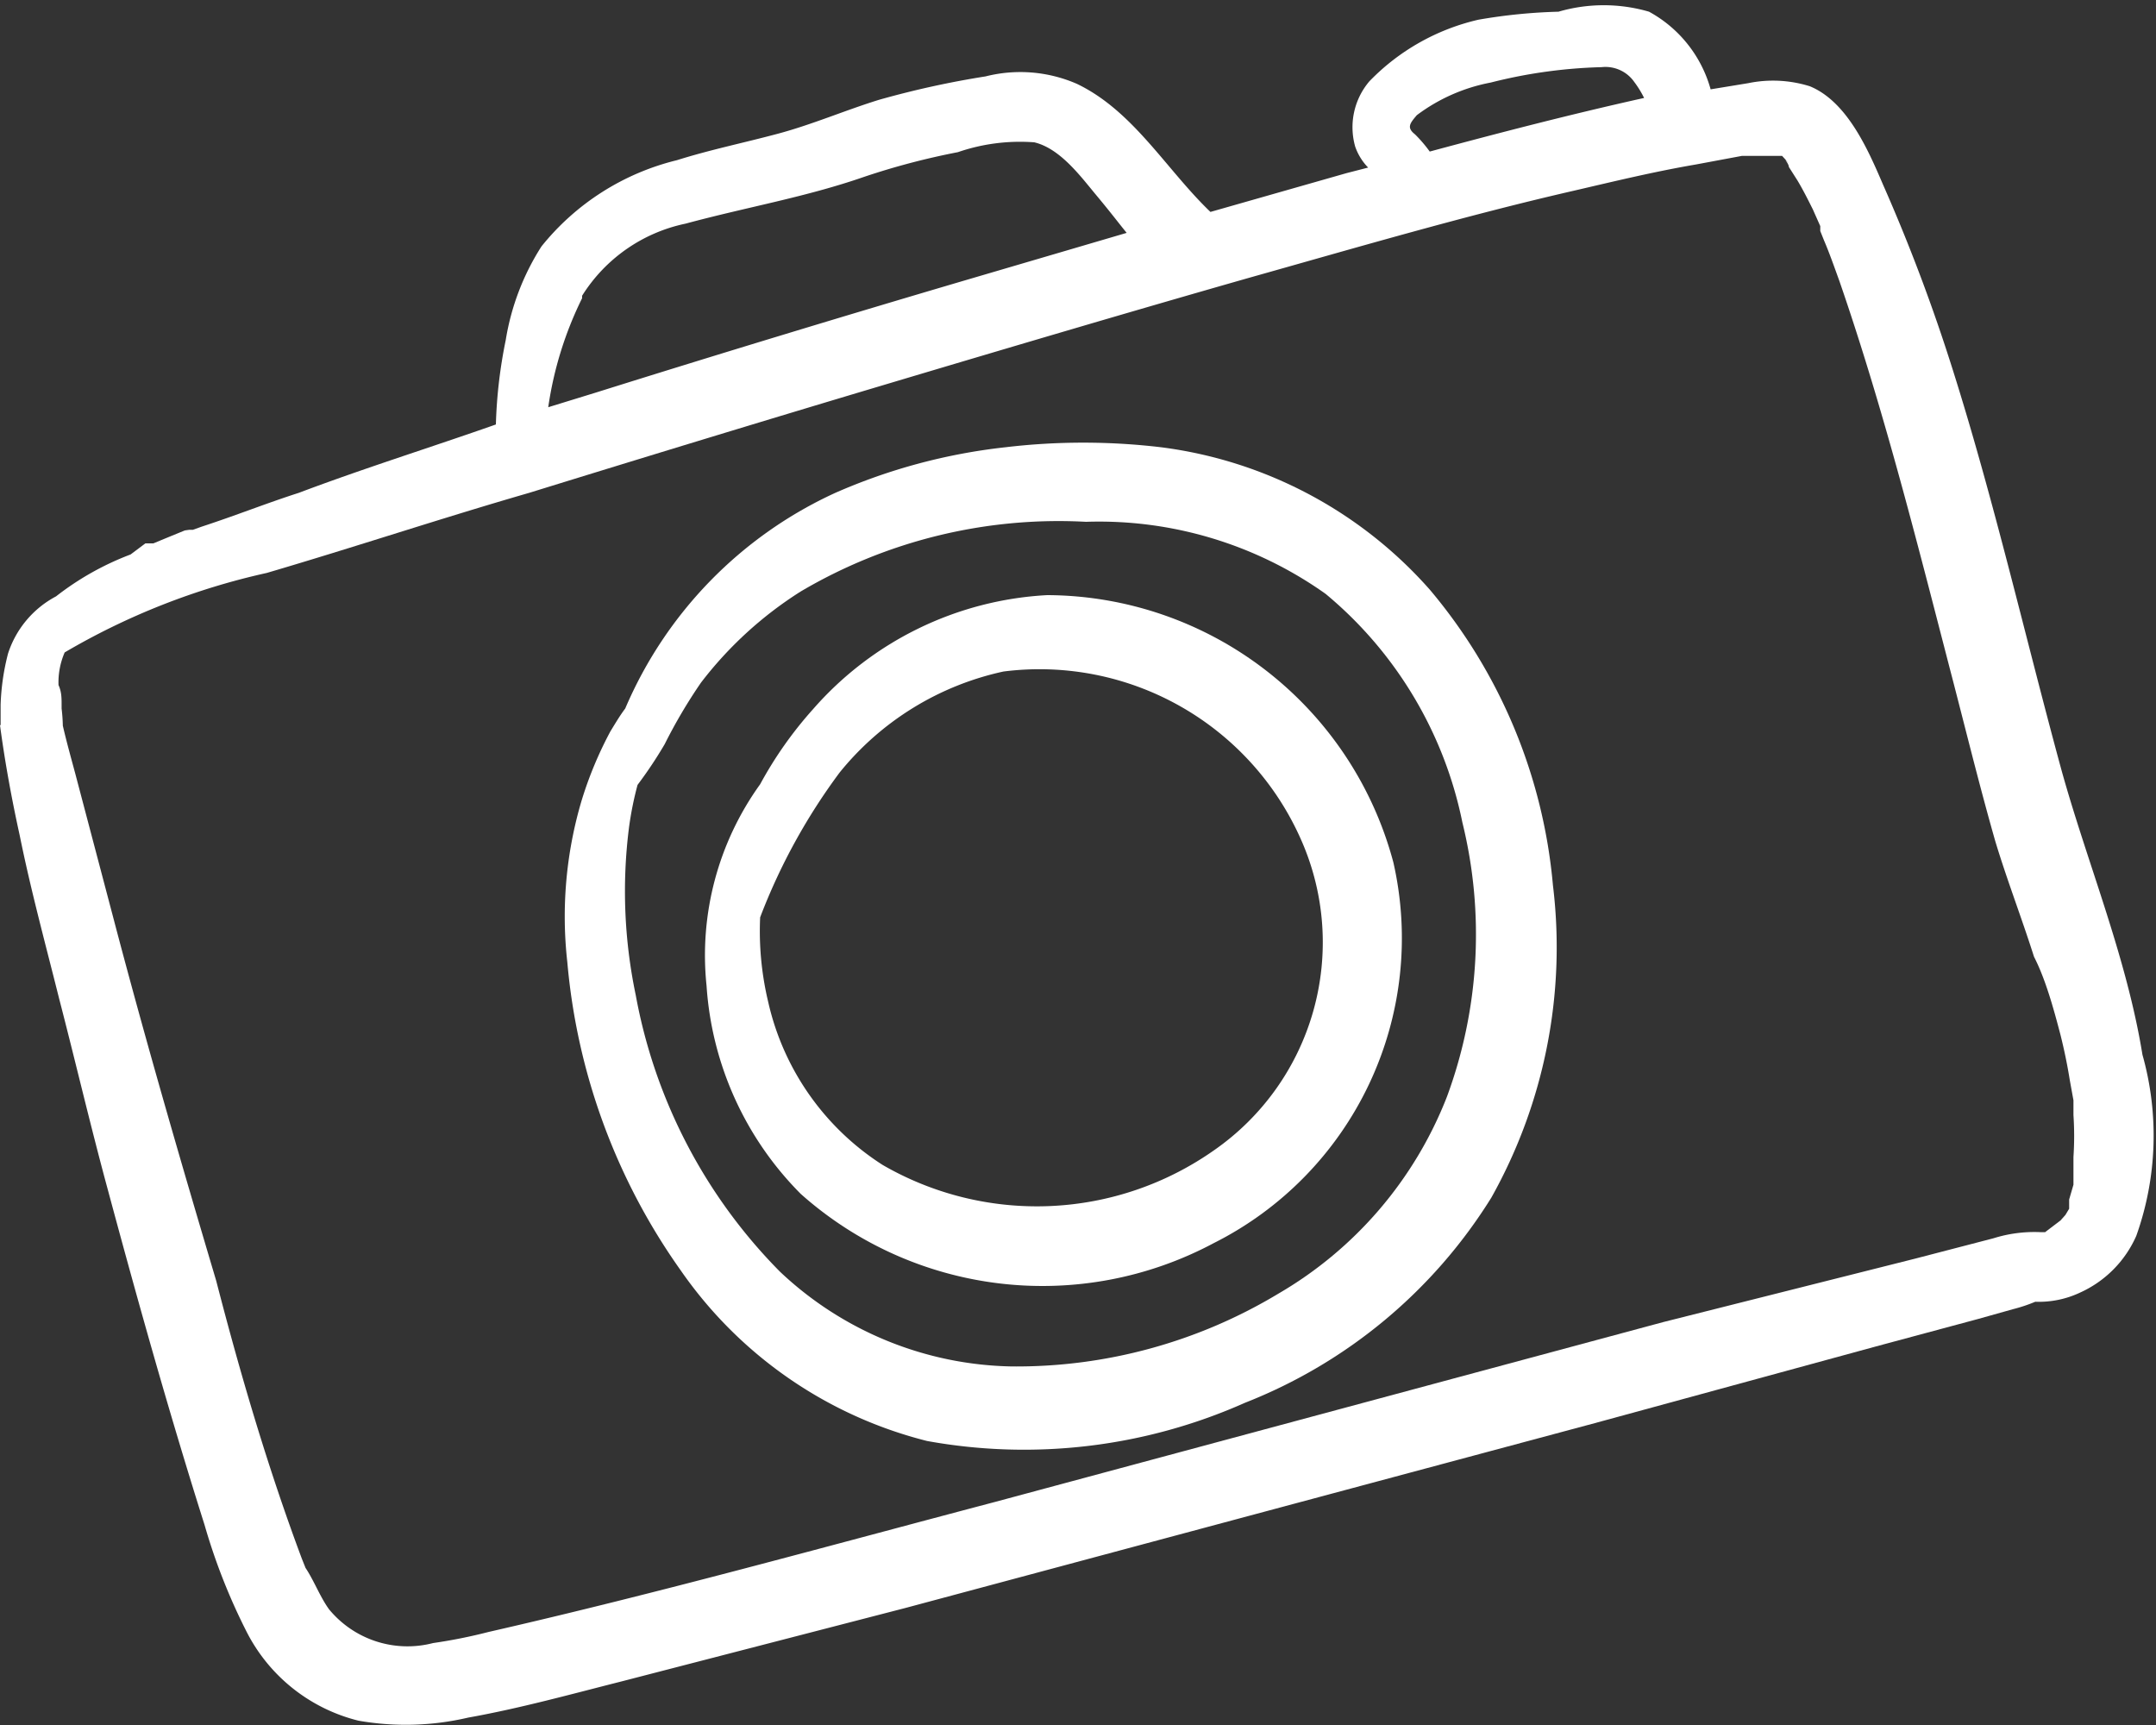
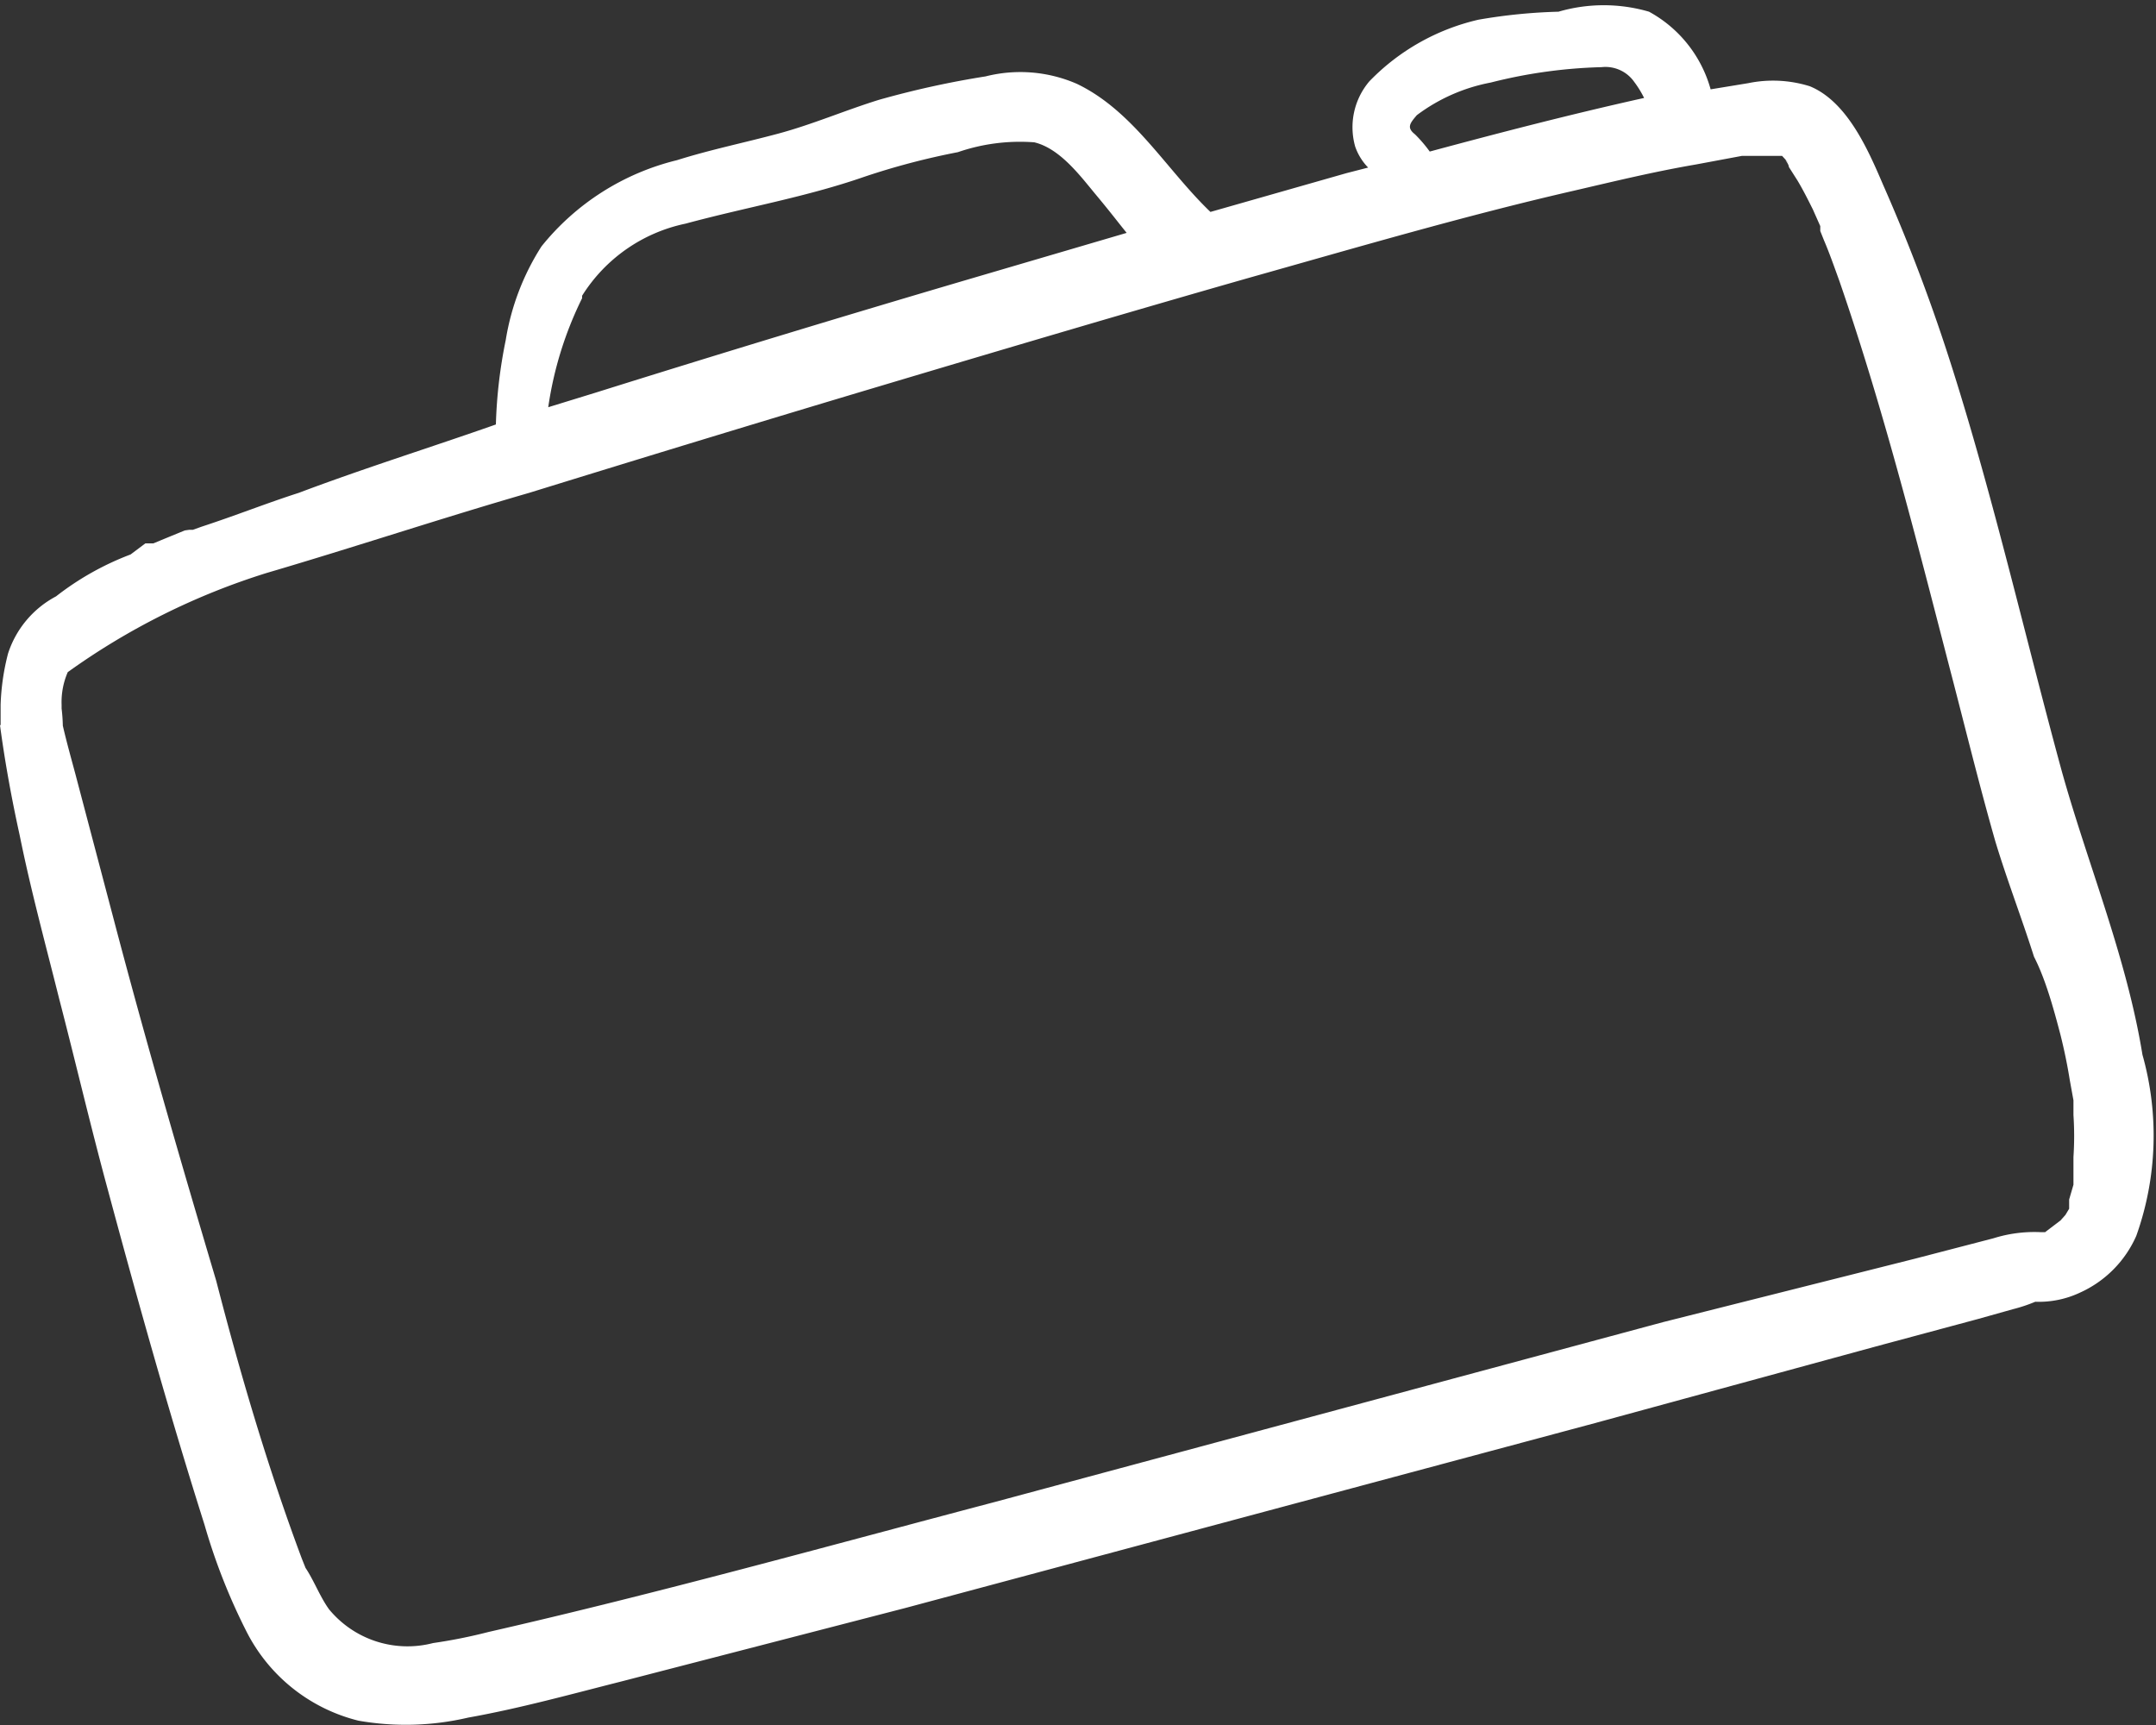
<svg xmlns="http://www.w3.org/2000/svg" viewBox="0 0 35 28">
  <rect x="0" y="0" width="35" height="28" fill="#333333" stroke="none" />
  <defs>
    <style>.cls-1{fill:#fff;fill-rule:evenodd;}</style>
  </defs>
  <title>bildergalerie</title>
  <g id="Ebene_2" data-name="Ebene 2">
    <g id="Ebene_1-2" data-name="Ebene 1">
-       <path class="cls-1" d="M33.45,16.8c.06.24.11.48.15.73l.06.33v.05l0,.19a5.15,5.15,0,0,1,0,.68l0,.29h0l0,.16-.07.24v.06l0,.09-.06.1-.08.09h0L33.2,20h-.08a2.22,2.22,0,0,0-.76.1l-1.27.33L27,21.46,16.15,24.38c-2.73.72-5.46,1.48-8.22,2.11a8.43,8.43,0,0,1-.9.18,1.65,1.65,0,0,1-1.69-.55c-.15-.21-.24-.46-.38-.67L4.9,25.3c-.55-1.47-1-3-1.39-4.51-.58-1.95-1.15-3.91-1.67-5.89l-.62-2.35c-.07-.26-.14-.51-.2-.77A2.8,2.8,0,0,0,1,11.5l0-.06v0c0-.11,0-.21-.05-.32a1.22,1.22,0,0,1,.1-.53A11.3,11.3,0,0,1,4.33,9.3C5.76,8.88,7.17,8.41,8.59,8c1.91-.59,3.81-1.17,5.72-1.74s4-1.19,6-1.76c1.74-.49,3.48-1,5.22-1.4.65-.15,1.3-.31,2-.43l.75-.14h.18l.25,0h.22l.11.12c-.12-.12,0,0,0,.06l.14.22c.09.15.17.31.25.47l.12.27,0,.08.06.15c.09.21.17.44.25.66.74,2.14,1.29,4.36,1.86,6.55.22.85.43,1.7.67,2.54.19.63.43,1.25.63,1.88C33.2,15.88,33.33,16.34,33.45,16.8Zm-24-12a2.61,2.61,0,0,1,1.68-1.17c1-.27,1.95-.43,2.9-.76a11.74,11.74,0,0,1,1.52-.4,3.1,3.1,0,0,1,1.24-.16c.42.1.75.55,1,.85s.33.41.5.62l-2.52.74q-3.06.9-6.09,1.85l-.78.24A5.89,5.89,0,0,1,9.45,4.84ZM23,1.87a2.89,2.89,0,0,1,1.2-.53A8.12,8.12,0,0,1,26,1.09a.57.57,0,0,1,.53.24,1.64,1.64,0,0,1,.16.26h0c-1.17.26-2.33.56-3.48.87a2.2,2.2,0,0,0-.24-.28C22.83,2.07,22.89,2,23,1.87ZM33.46,12.48C32.87,10.31,32.37,8.12,31.7,6a29.11,29.11,0,0,0-1.13-3c-.24-.56-.58-1.35-1.19-1.6a2,2,0,0,0-1-.05l-.61.1a2.06,2.06,0,0,0-1-1.26,2.62,2.62,0,0,0-1.47,0A8.84,8.84,0,0,0,24,.32a3.58,3.58,0,0,0-1.77,1A1.15,1.15,0,0,0,22,2.38a.92.92,0,0,0,.21.34l-.35.09-2.21.63c-.72-.69-1.25-1.64-2.17-2.08A2.3,2.3,0,0,0,16,1.24a14.84,14.84,0,0,0-1.73.38c-.55.17-1.08.4-1.64.55s-1.1.26-1.64.43A4.05,4.05,0,0,0,8.79,4a4,4,0,0,0-.58,1.52,7.88,7.88,0,0,0-.16,1.37C7,7.26,5.91,7.6,4.85,8c-.53.17-1,.36-1.58.55l-.14.05-.06,0L3,8.61l-.22.09-.17.07-.12.05-.05,0-.08,0L2.12,9a4.61,4.61,0,0,0-1.21.68,1.61,1.61,0,0,0-.78.93,3.78,3.78,0,0,0-.12.83v.16c0-.24,0,.11,0,.17v0H0c.08.6.19,1.2.32,1.79.18.89.42,1.77.64,2.65.26,1,.51,2.07.79,3.1.49,1.82,1,3.64,1.57,5.44A9.83,9.83,0,0,0,4,26.48a2.79,2.79,0,0,0,1.82,1.45,4.45,4.45,0,0,0,1.78-.05c.84-.15,1.67-.38,2.5-.59L14.7,26.1l11.19-3,4.62-1.26,1.6-.43.57-.16a2.53,2.53,0,0,0,.36-.12l0,0a1.57,1.57,0,0,0,.73-.15,1.81,1.81,0,0,0,.91-.92,4.84,4.84,0,0,0,.1-2.94C34.52,15.52,33.88,14,33.46,12.48Z" />
-       <path class="cls-1" d="M19.71,18.67a5,5,0,0,1-5.38.24,4.25,4.25,0,0,1-1.86-2.65,4.94,4.94,0,0,1-.13-1.37,9.76,9.76,0,0,1,1.29-2.35,4.7,4.7,0,0,1,2.66-1.64,4.64,4.64,0,0,1,4.84,2.75A4.11,4.11,0,0,1,19.71,18.67ZM17,9.66a5.43,5.43,0,0,0-3.8,1.85,6.36,6.36,0,0,0-.86,1.22A4.75,4.75,0,0,0,11.47,16,5.28,5.28,0,0,0,13,19.38a5.9,5.9,0,0,0,6.7.8A5.54,5.54,0,0,0,22.62,14,5.84,5.84,0,0,0,17,9.66Z" />
-       <path class="cls-1" d="M23.74,13.35a7.6,7.6,0,0,1-.25,4.45A6.38,6.38,0,0,1,20.75,21a8.24,8.24,0,0,1-4.32,1.18,5.62,5.62,0,0,1-3.77-1.54,8.57,8.57,0,0,1-2.34-4.49,8.21,8.21,0,0,1-.11-2.71,5.42,5.42,0,0,1,.14-.7,6.88,6.88,0,0,0,.44-.66,8.38,8.38,0,0,1,.59-1A6.22,6.22,0,0,1,13,9.6a8.24,8.24,0,0,1,4.63-1.13,6.35,6.35,0,0,1,3.89,1.17A6.5,6.5,0,0,1,23.74,13.35ZM18.85,7.26a10.71,10.71,0,0,0-2.53,0A9.42,9.42,0,0,0,13.56,8a6.77,6.77,0,0,0-3.41,3.5c-.09.12-.16.24-.24.37A6.22,6.22,0,0,0,9.44,13a6.61,6.61,0,0,0-.23,2.62,10.17,10.17,0,0,0,1.84,5,6.92,6.92,0,0,0,4,2.77,8.82,8.82,0,0,0,5.16-.62,8.26,8.26,0,0,0,4-3.33,8.31,8.31,0,0,0,1-5.07,8.62,8.62,0,0,0-2-4.8A7,7,0,0,0,18.85,7.26Z" />
+       <path class="cls-1" d="M33.45,16.8c.06.24.11.48.15.73l.06.33v.05l0,.19a5.15,5.15,0,0,1,0,.68l0,.29h0l0,.16-.07.24v.06l0,.09-.06.1-.08.09h0L33.2,20h-.08a2.22,2.22,0,0,0-.76.1l-1.27.33L27,21.46,16.15,24.38c-2.73.72-5.46,1.48-8.22,2.11a8.43,8.43,0,0,1-.9.18,1.65,1.65,0,0,1-1.69-.55c-.15-.21-.24-.46-.38-.67L4.9,25.3c-.55-1.47-1-3-1.39-4.51-.58-1.95-1.15-3.91-1.67-5.89l-.62-2.35c-.07-.26-.14-.51-.2-.77A2.8,2.8,0,0,0,1,11.5l0-.06v0a1.22,1.22,0,0,1,.1-.53A11.3,11.3,0,0,1,4.33,9.3C5.76,8.88,7.17,8.41,8.59,8c1.91-.59,3.81-1.17,5.72-1.74s4-1.19,6-1.76c1.74-.49,3.48-1,5.22-1.4.65-.15,1.3-.31,2-.43l.75-.14h.18l.25,0h.22l.11.12c-.12-.12,0,0,0,.06l.14.22c.09.15.17.31.25.47l.12.27,0,.08.06.15c.09.21.17.44.25.66.74,2.14,1.29,4.36,1.86,6.55.22.85.43,1.7.67,2.54.19.63.43,1.25.63,1.88C33.2,15.88,33.33,16.34,33.45,16.8Zm-24-12a2.61,2.61,0,0,1,1.68-1.17c1-.27,1.95-.43,2.9-.76a11.74,11.74,0,0,1,1.52-.4,3.1,3.1,0,0,1,1.24-.16c.42.1.75.55,1,.85s.33.41.5.62l-2.52.74q-3.06.9-6.09,1.85l-.78.24A5.89,5.89,0,0,1,9.45,4.84ZM23,1.87a2.89,2.89,0,0,1,1.2-.53A8.12,8.12,0,0,1,26,1.09a.57.57,0,0,1,.53.24,1.64,1.64,0,0,1,.16.26h0c-1.17.26-2.33.56-3.48.87a2.2,2.2,0,0,0-.24-.28C22.83,2.07,22.89,2,23,1.87ZM33.46,12.48C32.87,10.31,32.37,8.12,31.7,6a29.11,29.11,0,0,0-1.13-3c-.24-.56-.58-1.35-1.19-1.6a2,2,0,0,0-1-.05l-.61.1a2.06,2.06,0,0,0-1-1.26,2.62,2.62,0,0,0-1.47,0A8.84,8.84,0,0,0,24,.32a3.58,3.58,0,0,0-1.77,1A1.15,1.15,0,0,0,22,2.38a.92.92,0,0,0,.21.34l-.35.09-2.21.63c-.72-.69-1.25-1.64-2.17-2.08A2.3,2.3,0,0,0,16,1.24a14.84,14.84,0,0,0-1.73.38c-.55.17-1.08.4-1.64.55s-1.1.26-1.64.43A4.05,4.05,0,0,0,8.79,4a4,4,0,0,0-.58,1.52,7.88,7.88,0,0,0-.16,1.37C7,7.26,5.91,7.6,4.85,8c-.53.17-1,.36-1.58.55l-.14.05-.06,0L3,8.61l-.22.09-.17.07-.12.05-.05,0-.08,0L2.12,9a4.61,4.61,0,0,0-1.21.68,1.61,1.61,0,0,0-.78.93,3.78,3.78,0,0,0-.12.83v.16c0-.24,0,.11,0,.17v0H0c.08.6.19,1.2.32,1.79.18.89.42,1.77.64,2.65.26,1,.51,2.07.79,3.1.49,1.82,1,3.64,1.57,5.44A9.83,9.83,0,0,0,4,26.48a2.79,2.79,0,0,0,1.82,1.45,4.45,4.45,0,0,0,1.78-.05c.84-.15,1.67-.38,2.5-.59L14.7,26.1l11.19-3,4.62-1.26,1.6-.43.57-.16a2.53,2.53,0,0,0,.36-.12l0,0a1.57,1.57,0,0,0,.73-.15,1.81,1.81,0,0,0,.91-.92,4.84,4.84,0,0,0,.1-2.94C34.52,15.52,33.88,14,33.46,12.48Z" />
    </g>
  </g>
</svg>